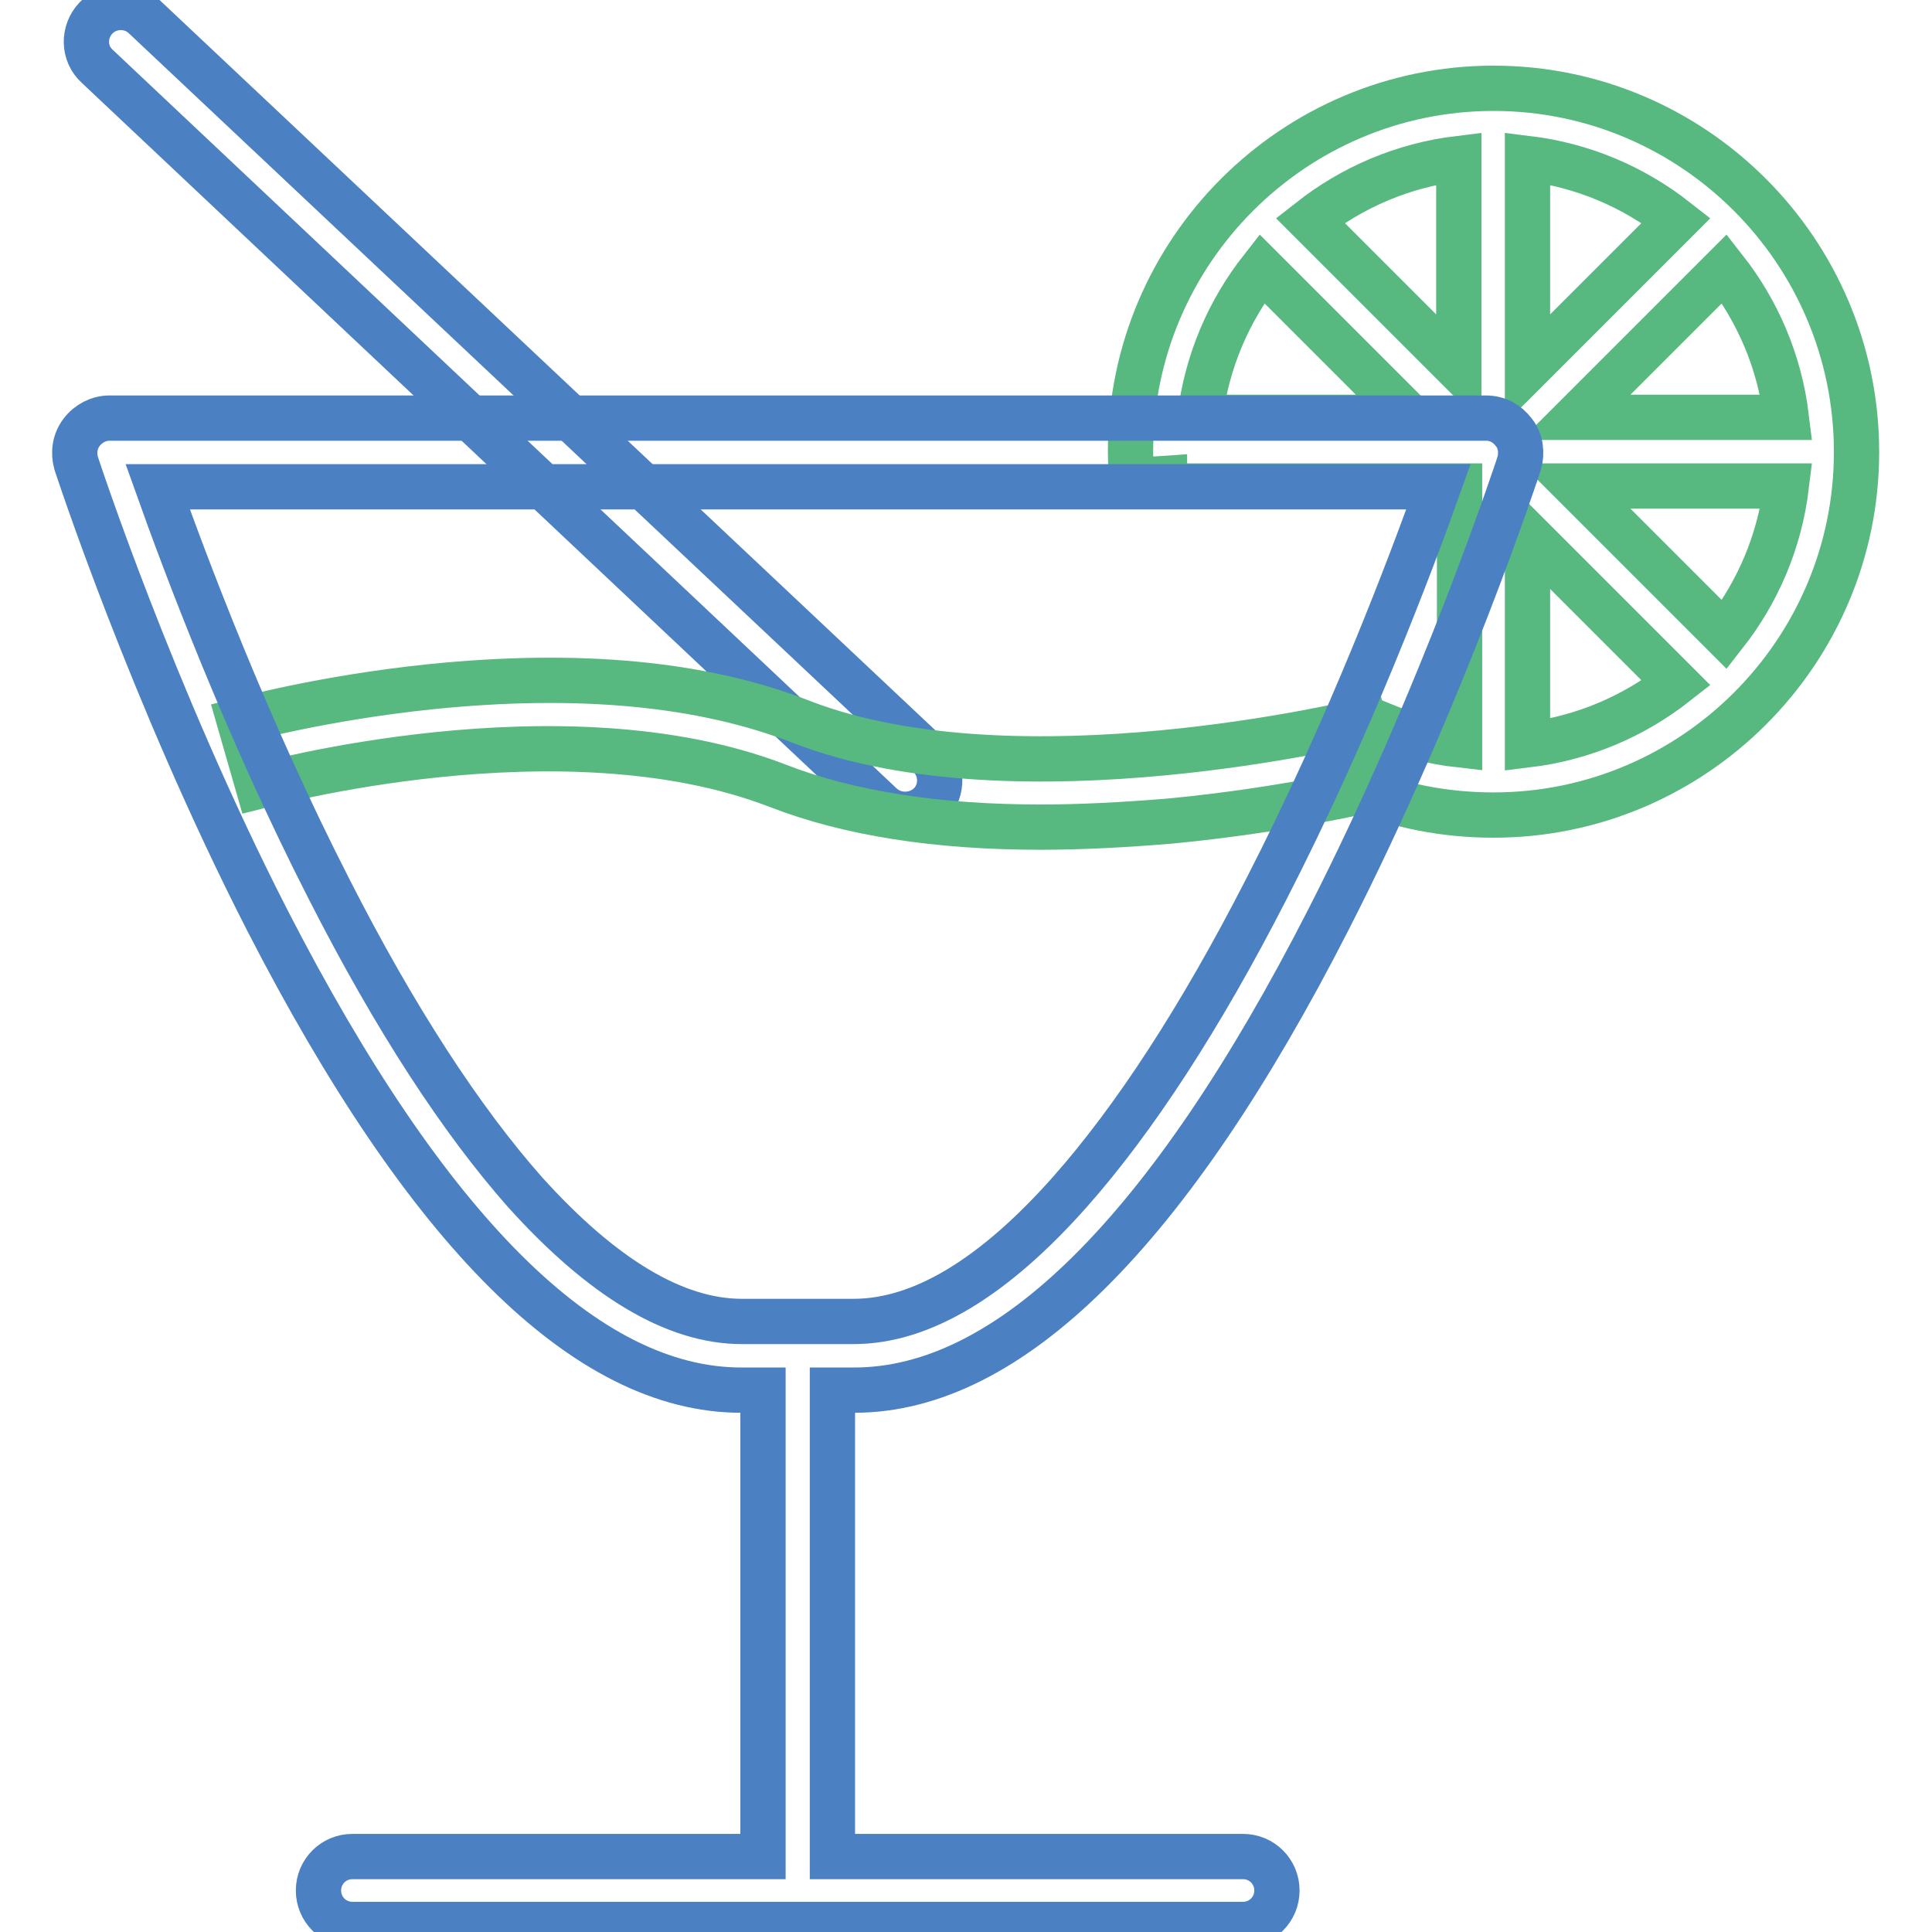
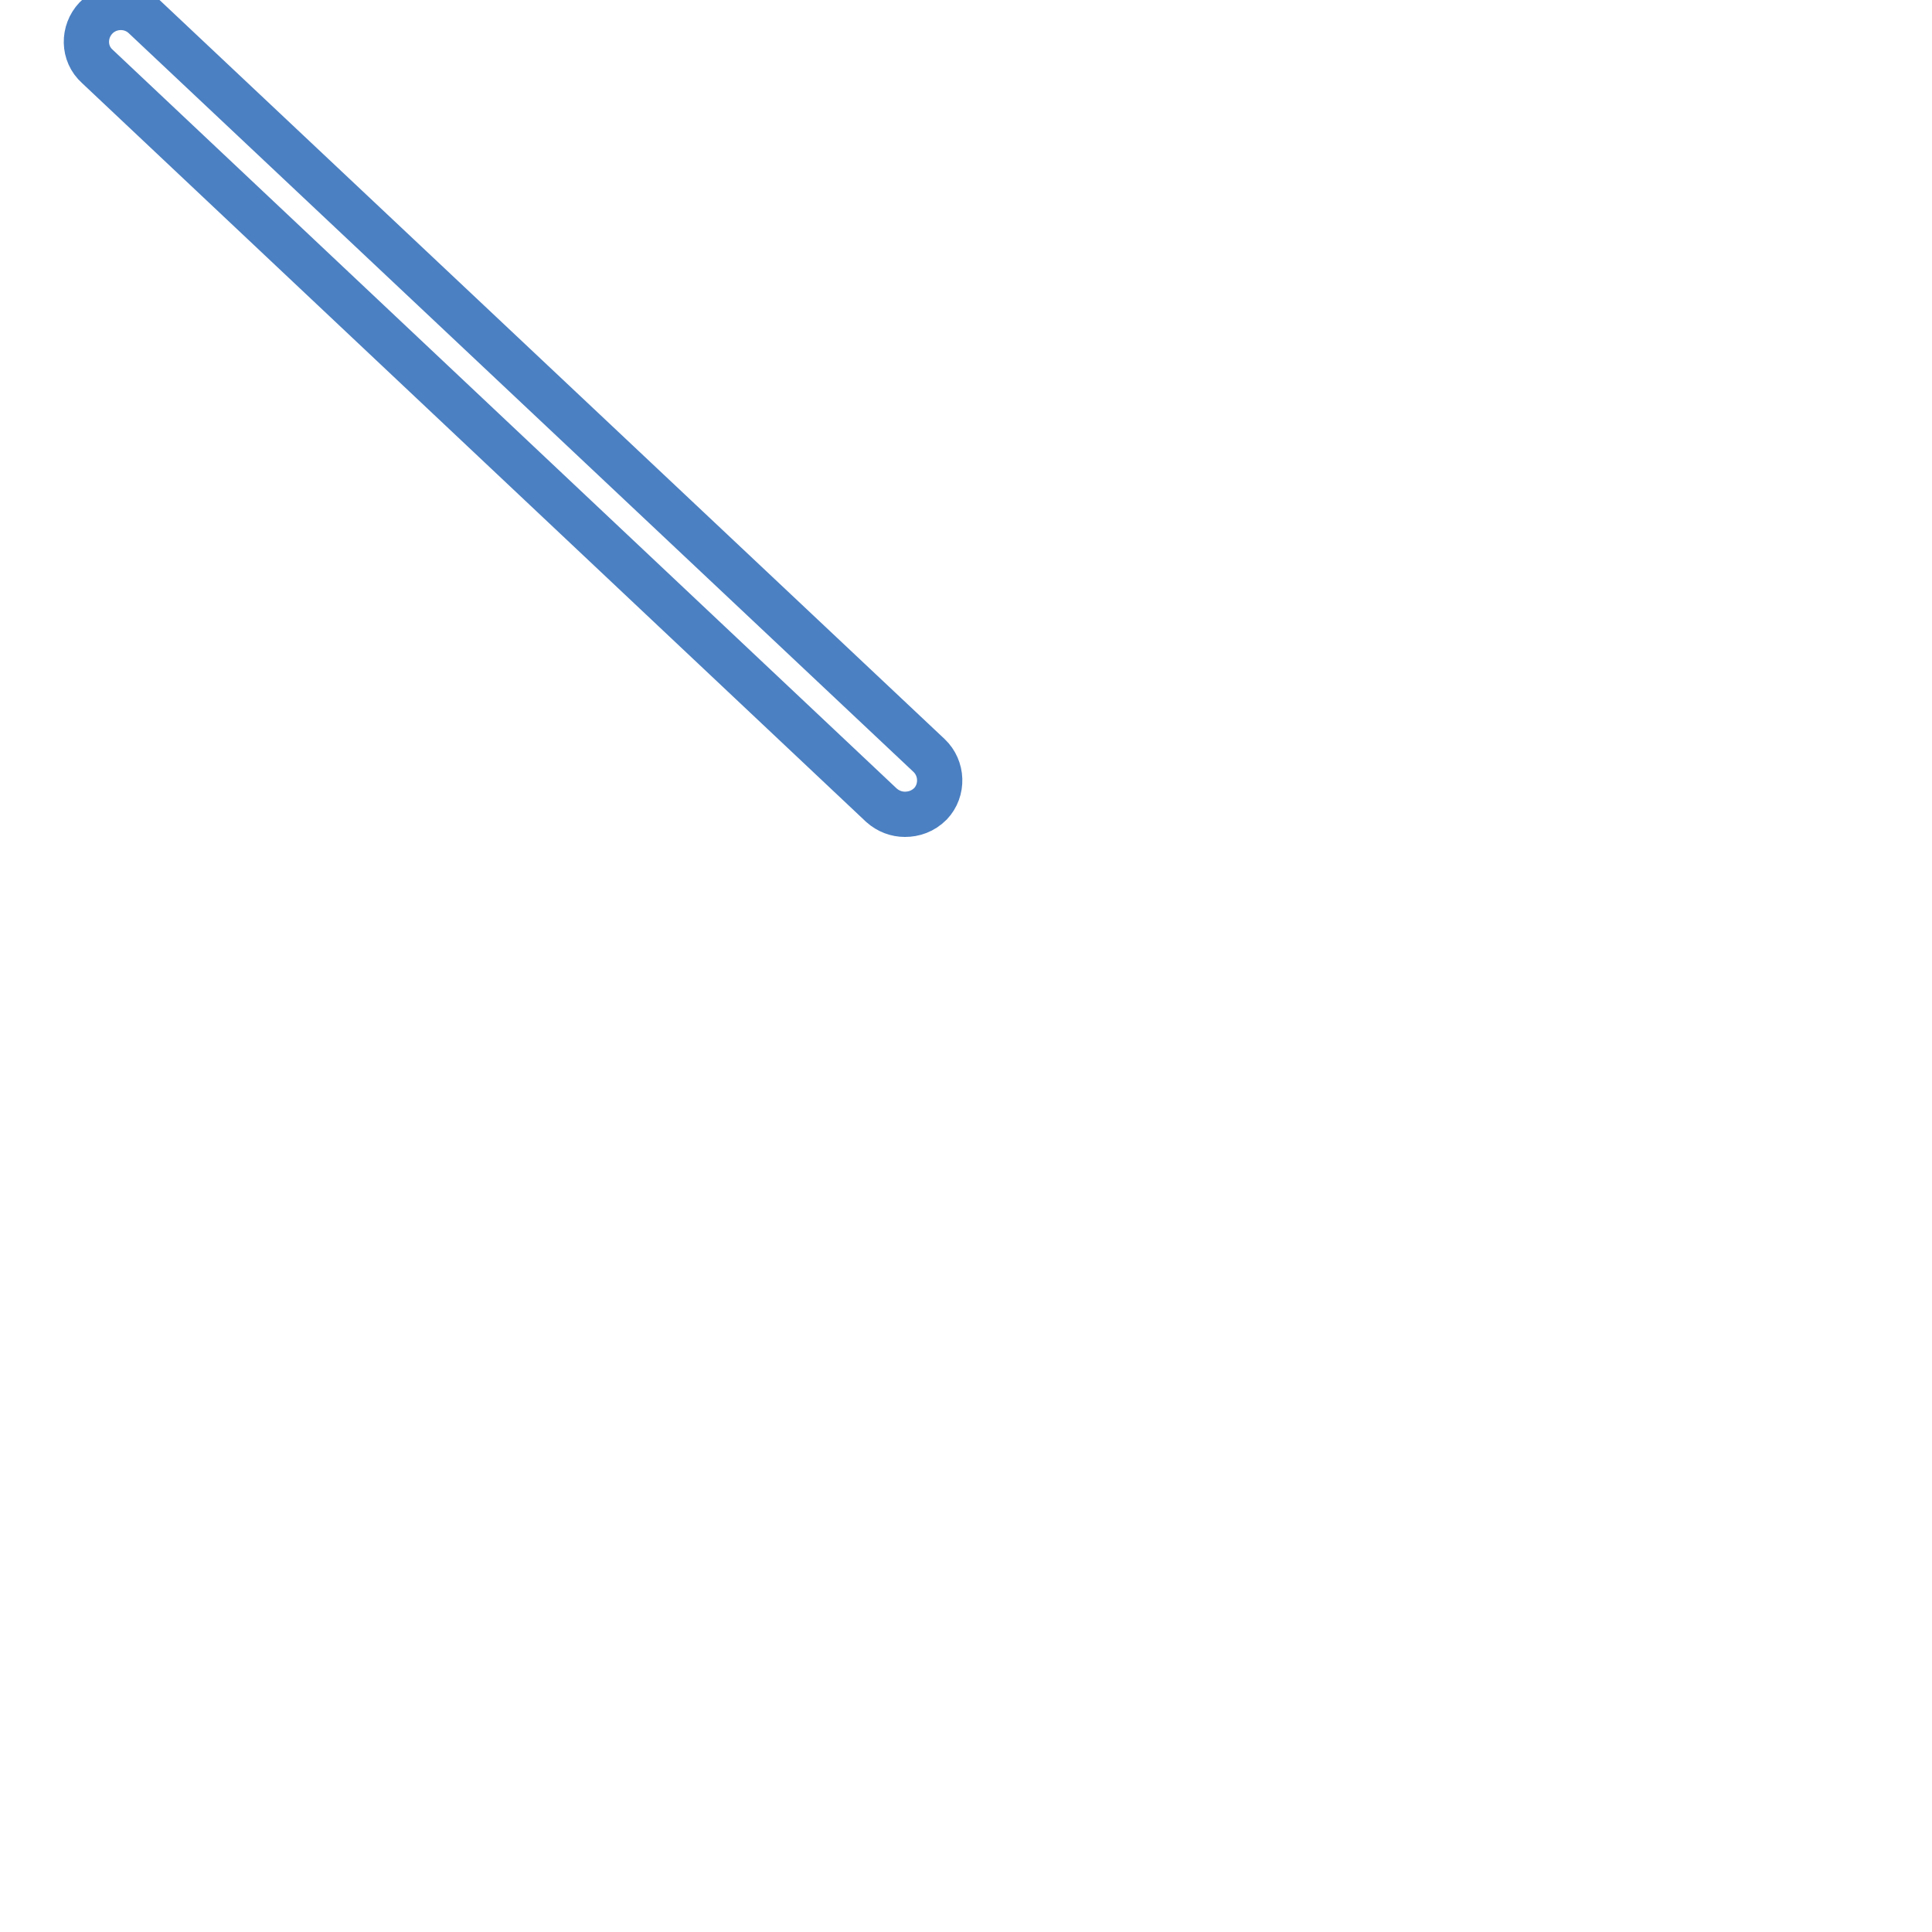
<svg xmlns="http://www.w3.org/2000/svg" version="1.1" x="0px" y="0px" viewBox="0 0 256 256" enable-background="new 0 0 256 256" xml:space="preserve">
  <g>
-     <path stroke-width="6" fill-opacity="0" stroke="#57b97f" d="M197.9,11.7c-26.5,0-48.1,21.6-48.1,48.1c0,1.3,0.1,2.6,0.1,3.9l4.4-0.3v1h39.1v34.3 c-3.6-0.4-7-1.3-10.4-2.7l-3.5,8.4c5.8,2.4,12,3.6,18.4,3.6c26.5,0,48.1-21.6,48.1-48.1C246,33.3,224.4,11.7,197.9,11.7z M202.4,21 c7.4,0.9,14.1,3.8,19.7,8.2l-19.7,19.7V21z M193.3,48.9l-19.7-19.7c5.6-4.4,12.3-7.3,19.7-8.2V48.9z M186.9,55.3H159 c0.9-7.4,3.8-14.1,8.2-19.7L186.9,55.3z M208.8,64.4h27.9c-0.9,7.4-3.8,14.1-8.2,19.7L208.8,64.4z M222.1,90.5 c-5.6,4.4-12.3,7.3-19.7,8.2V70.8L222.1,90.5z M208.8,55.3l19.7-19.7c4.4,5.6,7.3,12.3,8.2,19.7H208.8z" />
    <path stroke-width="6" fill-opacity="0" stroke="#4b80c2" d="M119.9,107.9c-1.1,0-2.2-0.4-3.1-1.2L12.9,8.8C11,7.1,11,4.2,12.7,2.4c1.7-1.8,4.6-1.9,6.4-0.2l104,97.9 c1.8,1.7,1.9,4.6,0.2,6.4C122.3,107.5,121.1,107.9,119.9,107.9z" />
-     <path stroke-width="6" fill-opacity="0" stroke="#57b97f" d="M137.9,109.6c-13.7,0-25.4-1.8-34.9-5.5c-28.5-11-68.4,0-68.8,0.1l-2.5-8.7c0.4-0.1,10.9-3,25.3-4.5 c19.5-2,36.1-0.5,49.3,4.7c28.6,11,73.9-0.1,74.4-0.2l2.2,8.8c-0.5,0.1-12.2,3-27.9,4.5C148.9,109.3,143.2,109.6,137.9,109.6z" />
-     <path stroke-width="6" fill-opacity="0" stroke="#4b80c2" d="M200.6,57.3c-0.9-1.2-2.2-1.9-3.7-1.9H14.5c-1.4,0-2.8,0.7-3.7,1.9s-1.1,2.7-0.7,4.1 c0.1,0.3,10,30.6,25.3,60.5c21.2,41.3,42.3,62.3,62.8,62.3h2.9V246H46.7c-2.5,0-4.5,2-4.5,4.5c0,2.5,2,4.5,4.5,4.5h118 c2.5,0,4.5-2,4.5-4.5c0-2.5-2-4.5-4.5-4.5h-54.4v-61.8h2.9c20.5,0,41.7-21,62.8-62.3c15.3-29.9,25.2-60.2,25.3-60.5 C201.7,60,201.5,58.4,200.6,57.3z M167.8,117.8c-8.7,17-17.5,30.5-26,40.1c-10.1,11.4-19.7,17.2-28.7,17.2H98.3 c-8.9,0-18.5-5.8-28.7-17.1c-8.5-9.6-17.3-23.1-26-40.2c-11-21.5-19.1-43.2-22.7-53.3h169.7C187,74.6,178.8,96.4,167.8,117.8z" />
  </g>
</svg>